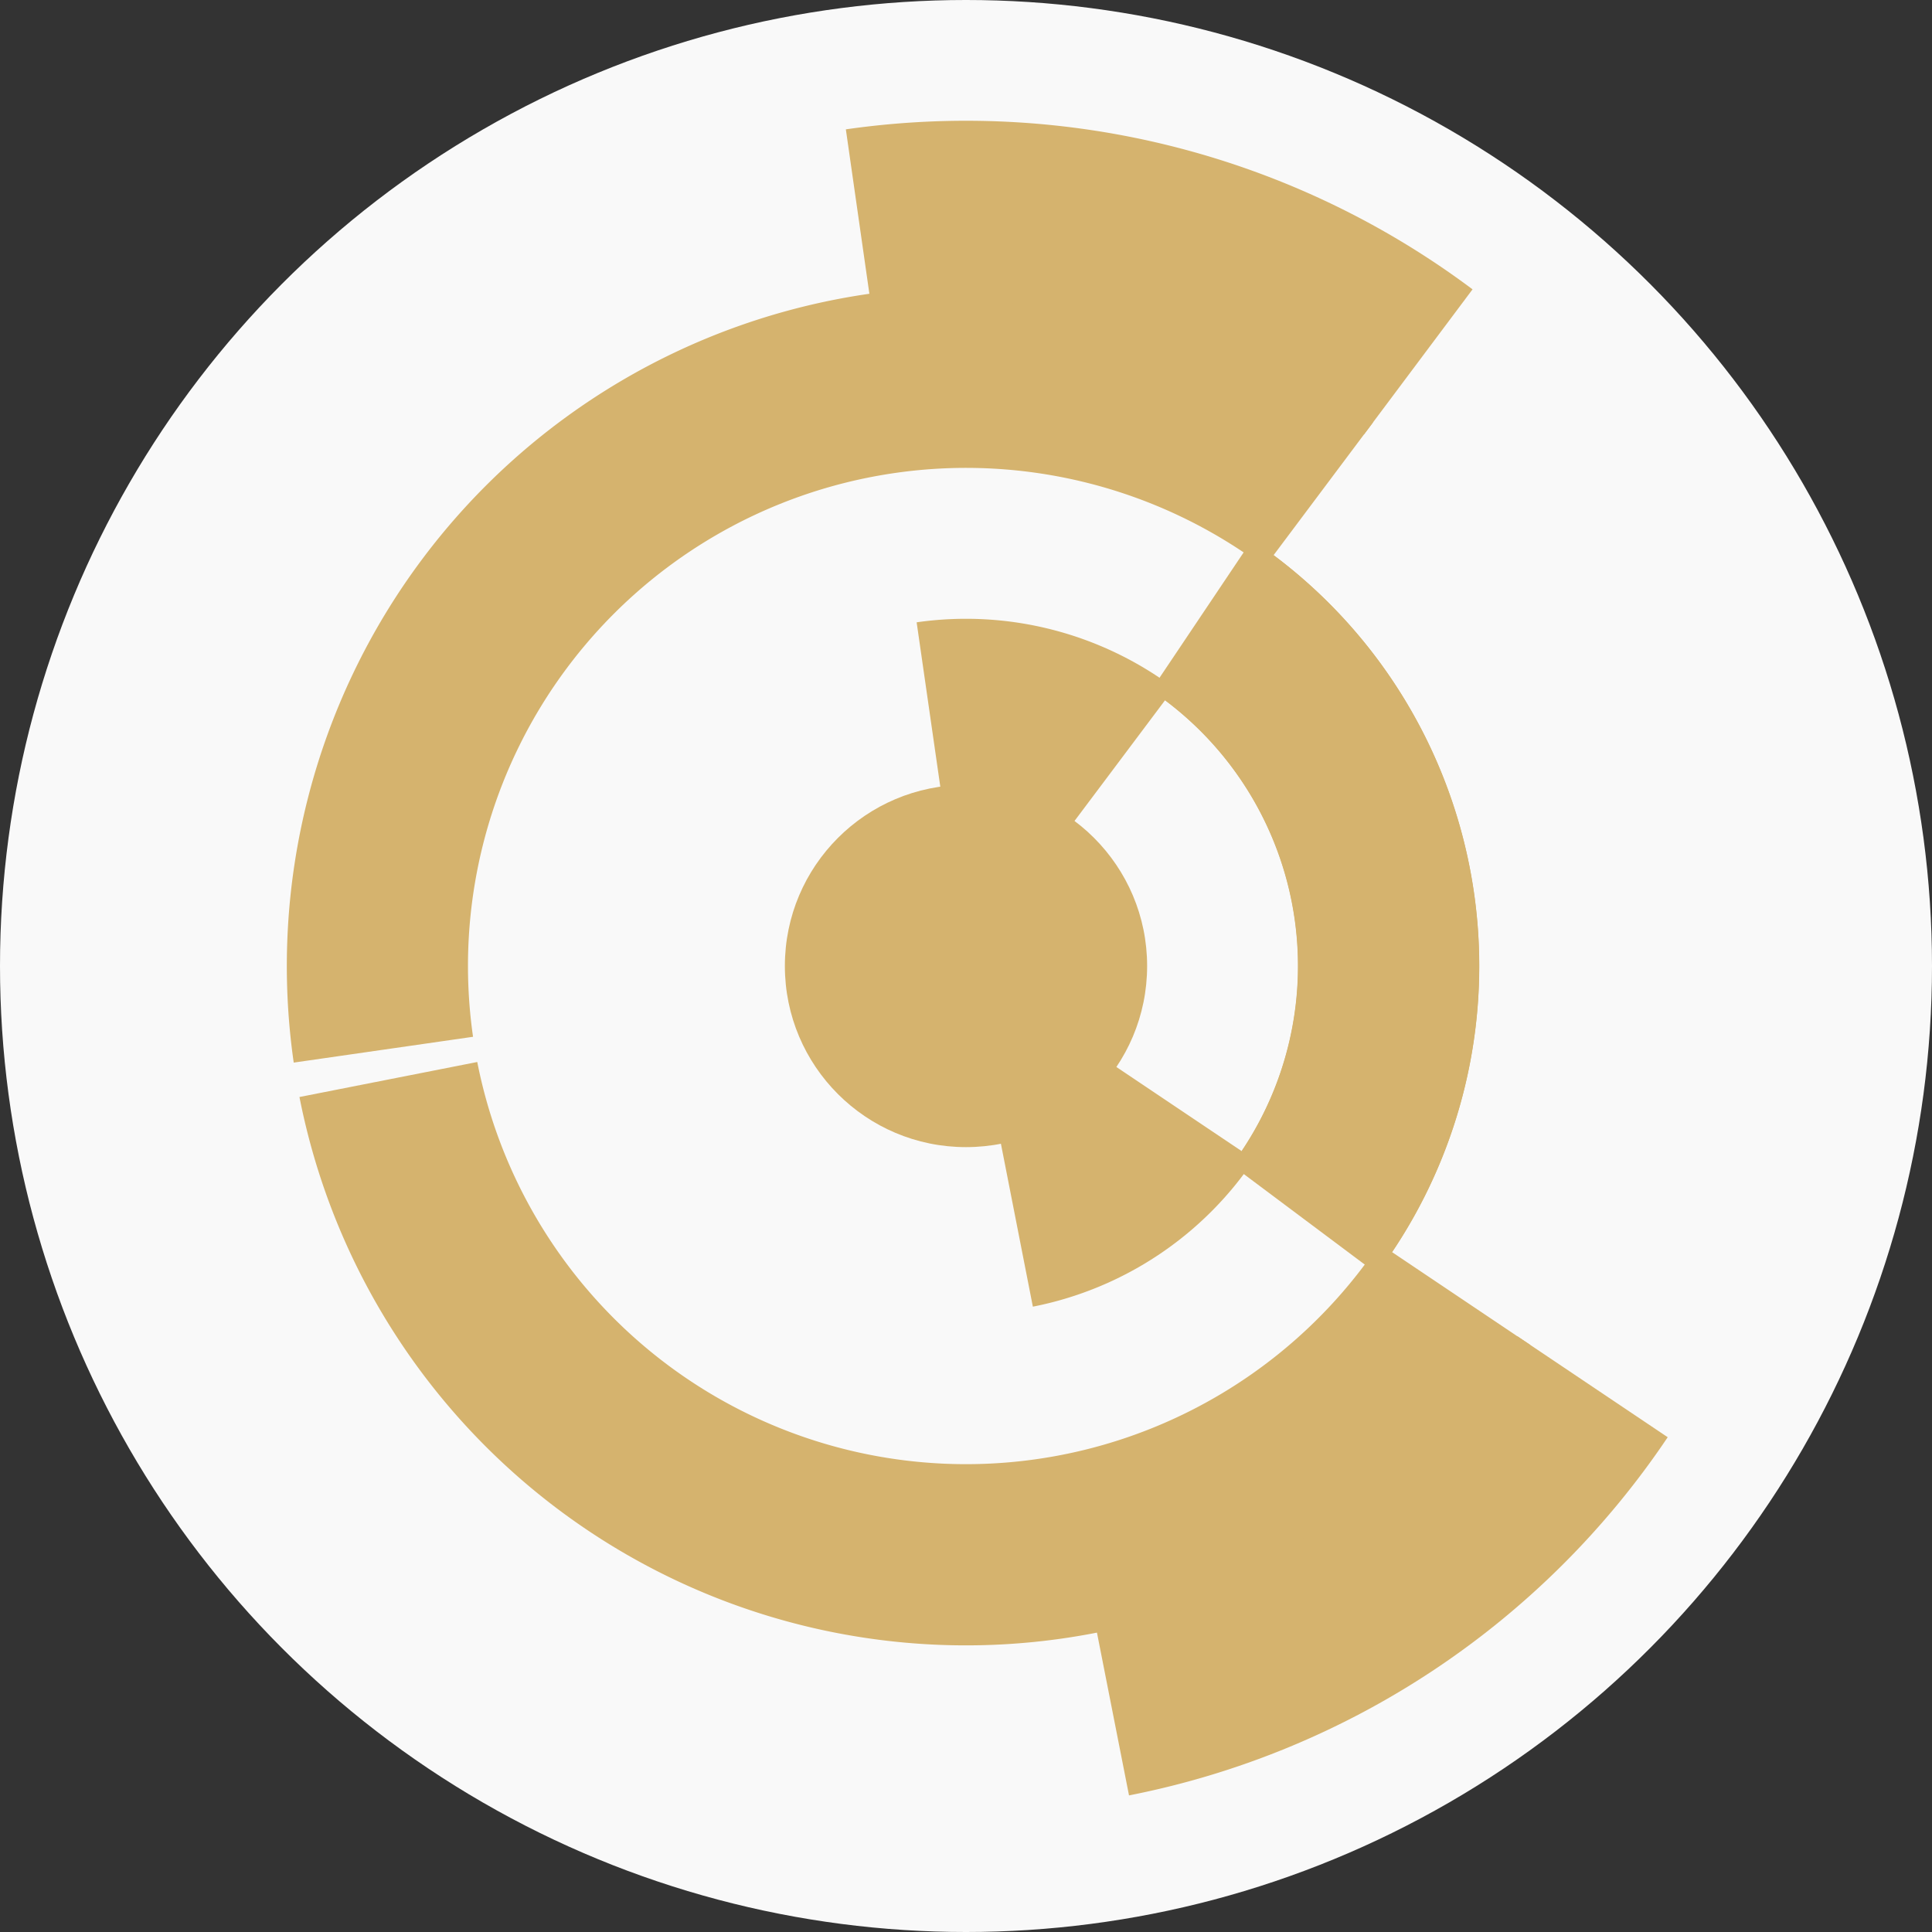
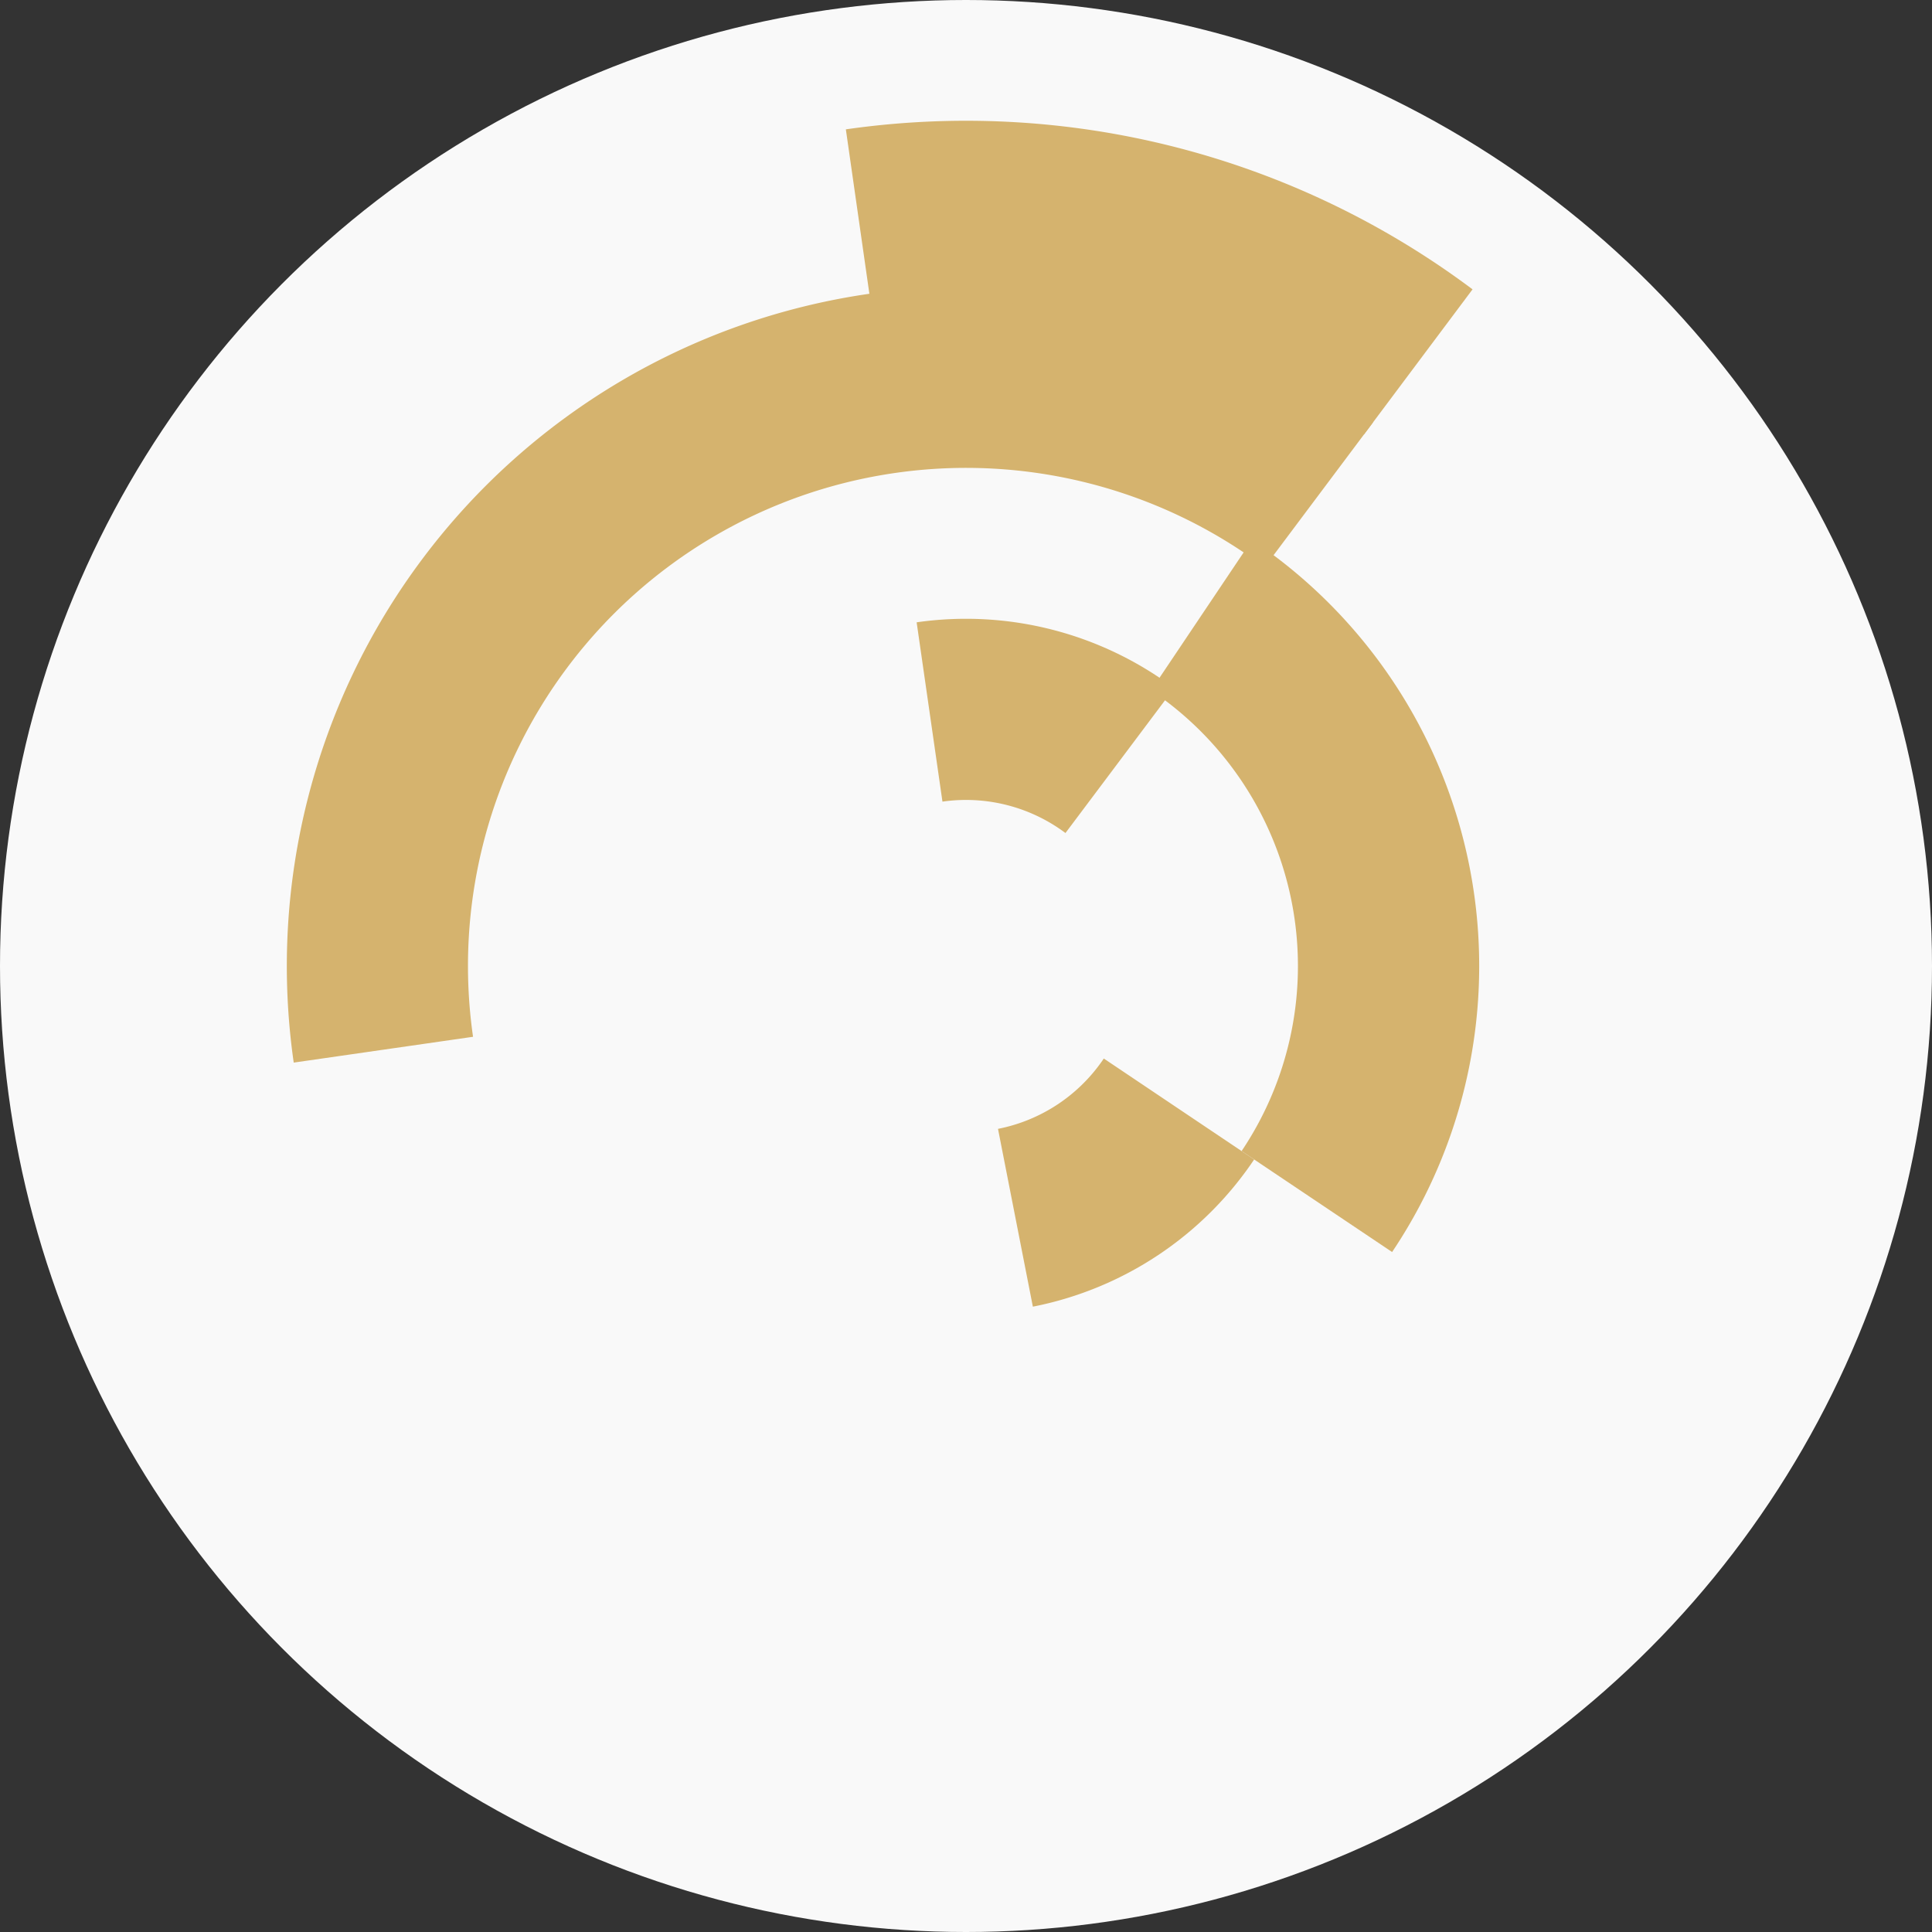
<svg xmlns="http://www.w3.org/2000/svg" width="128" height="128" viewbox="0 0 128 128">
  <rect width="100%" height="100%" fill="#333333" stroke="none" />
  <circle cx="64" cy="64" fill="#f9f9f9" r="64" />
  <path d="M 83.09 76.82 A 23 23 0 0 1 68.43 86.57 L 66.12 74.79 A 11 11 0 0 0 73.13 70.13 Z" fill="#d5b36e" />
  <path d="M 60.73 41.23 A 23 23 0 0 1 77.79 45.59 L 70.59 55.19 A 11 11 0 0 0 62.44 53.11 Z" fill="#d5b36e" />
  <path d="M 82.95 35.77 A 34 34 0 0 1 92.23 82.95 L 82.26 76.26 A 22 22 0 0 0 76.26 45.74 Z" fill="#d5b36e" />
-   <path d="M 84.38 36.78 A 34 34 0 0 1 91.22 84.38 L 81.61 77.19 A 22 22 0 0 0 77.19 46.39 Z" fill="#d5b36e" />
-   <path d="M 101.36 89.09 A 45 45 0 0 1 19.84 72.68 L 31.62 70.36 A 33 33 0 0 0 91.4 82.4 Z" fill="#d5b36e" />
  <path d="M 19.46 70.4 A 45 45 0 0 1 90.97 27.98 L 83.78 37.58 A 33 33 0 0 0 31.34 68.69 Z" fill="#d5b36e" />
-   <path d="M 110.49 95.22 A 56 56 0 0 1 74.8 118.95 L 72.48 107.17 A 44 44 0 0 0 100.53 88.53 Z" fill="#d5b36e" />
  <path d="M 56.04 8.57 A 56 56 0 0 1 97.56 19.17 L 90.37 28.78 A 44 44 0 0 0 57.74 20.45 Z" fill="#d5b36e" />
-   <circle cx="64" cy="64" fill="#d5b36e" r="12" />
</svg>